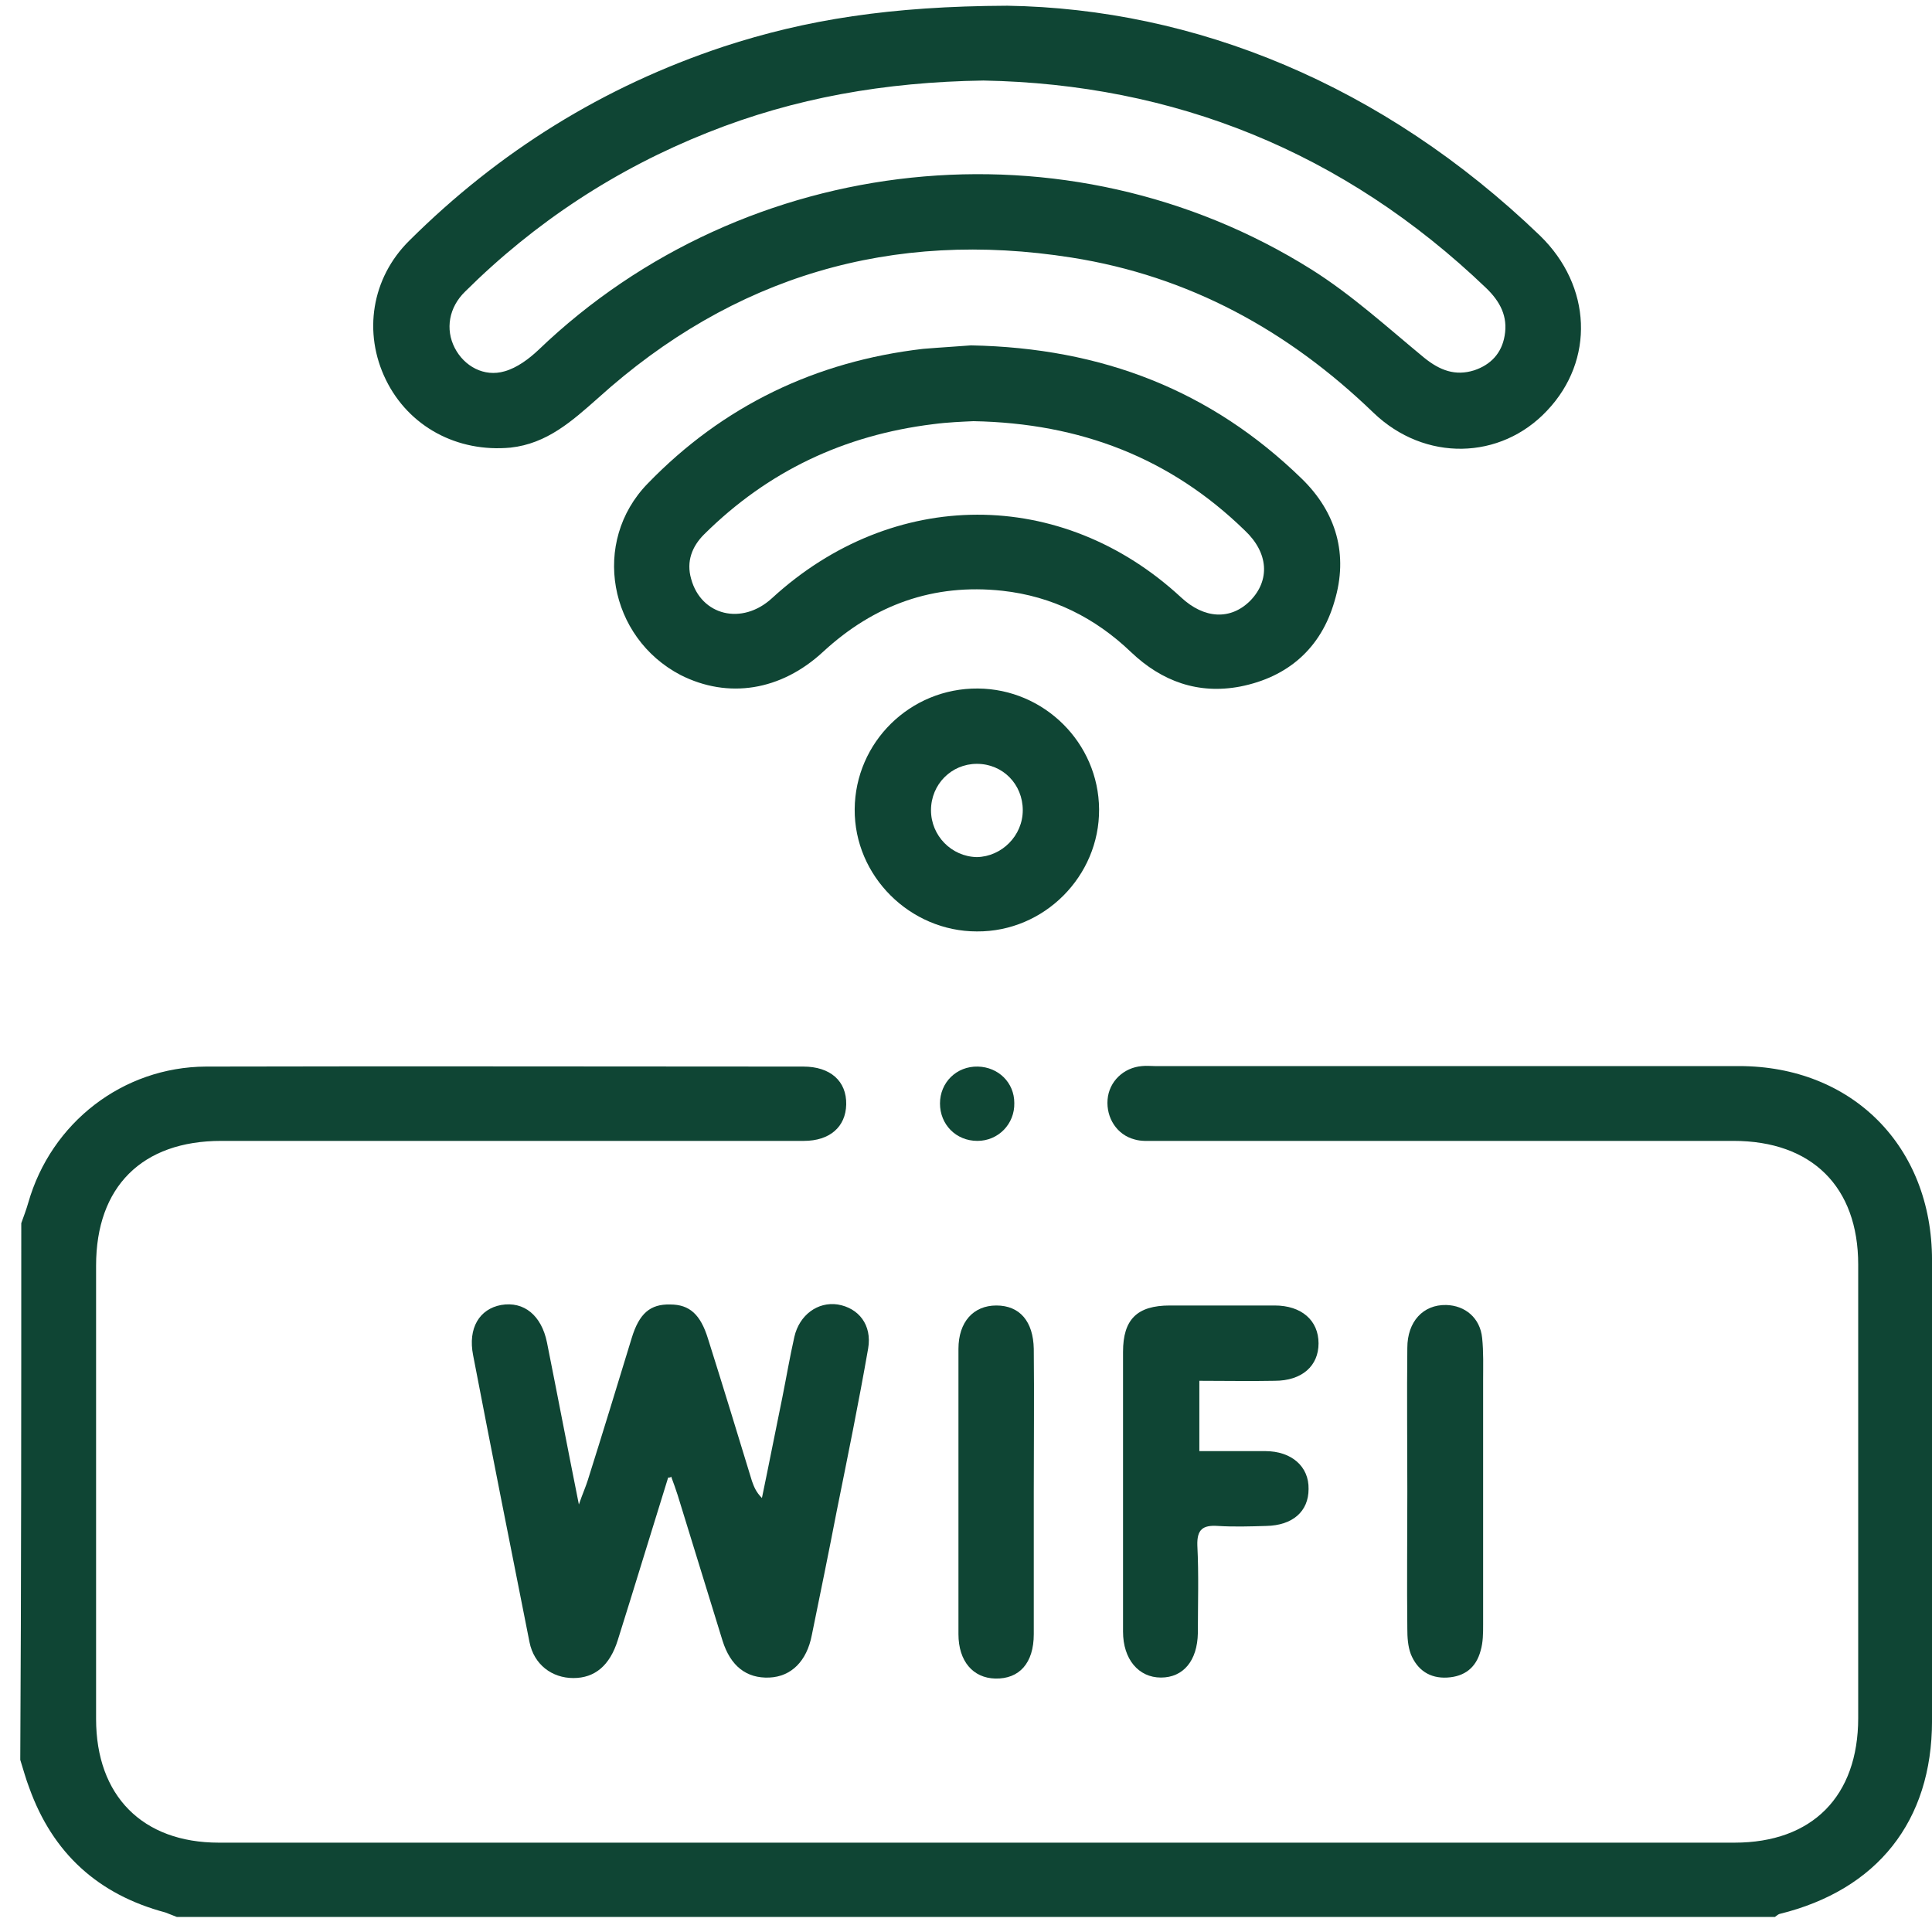
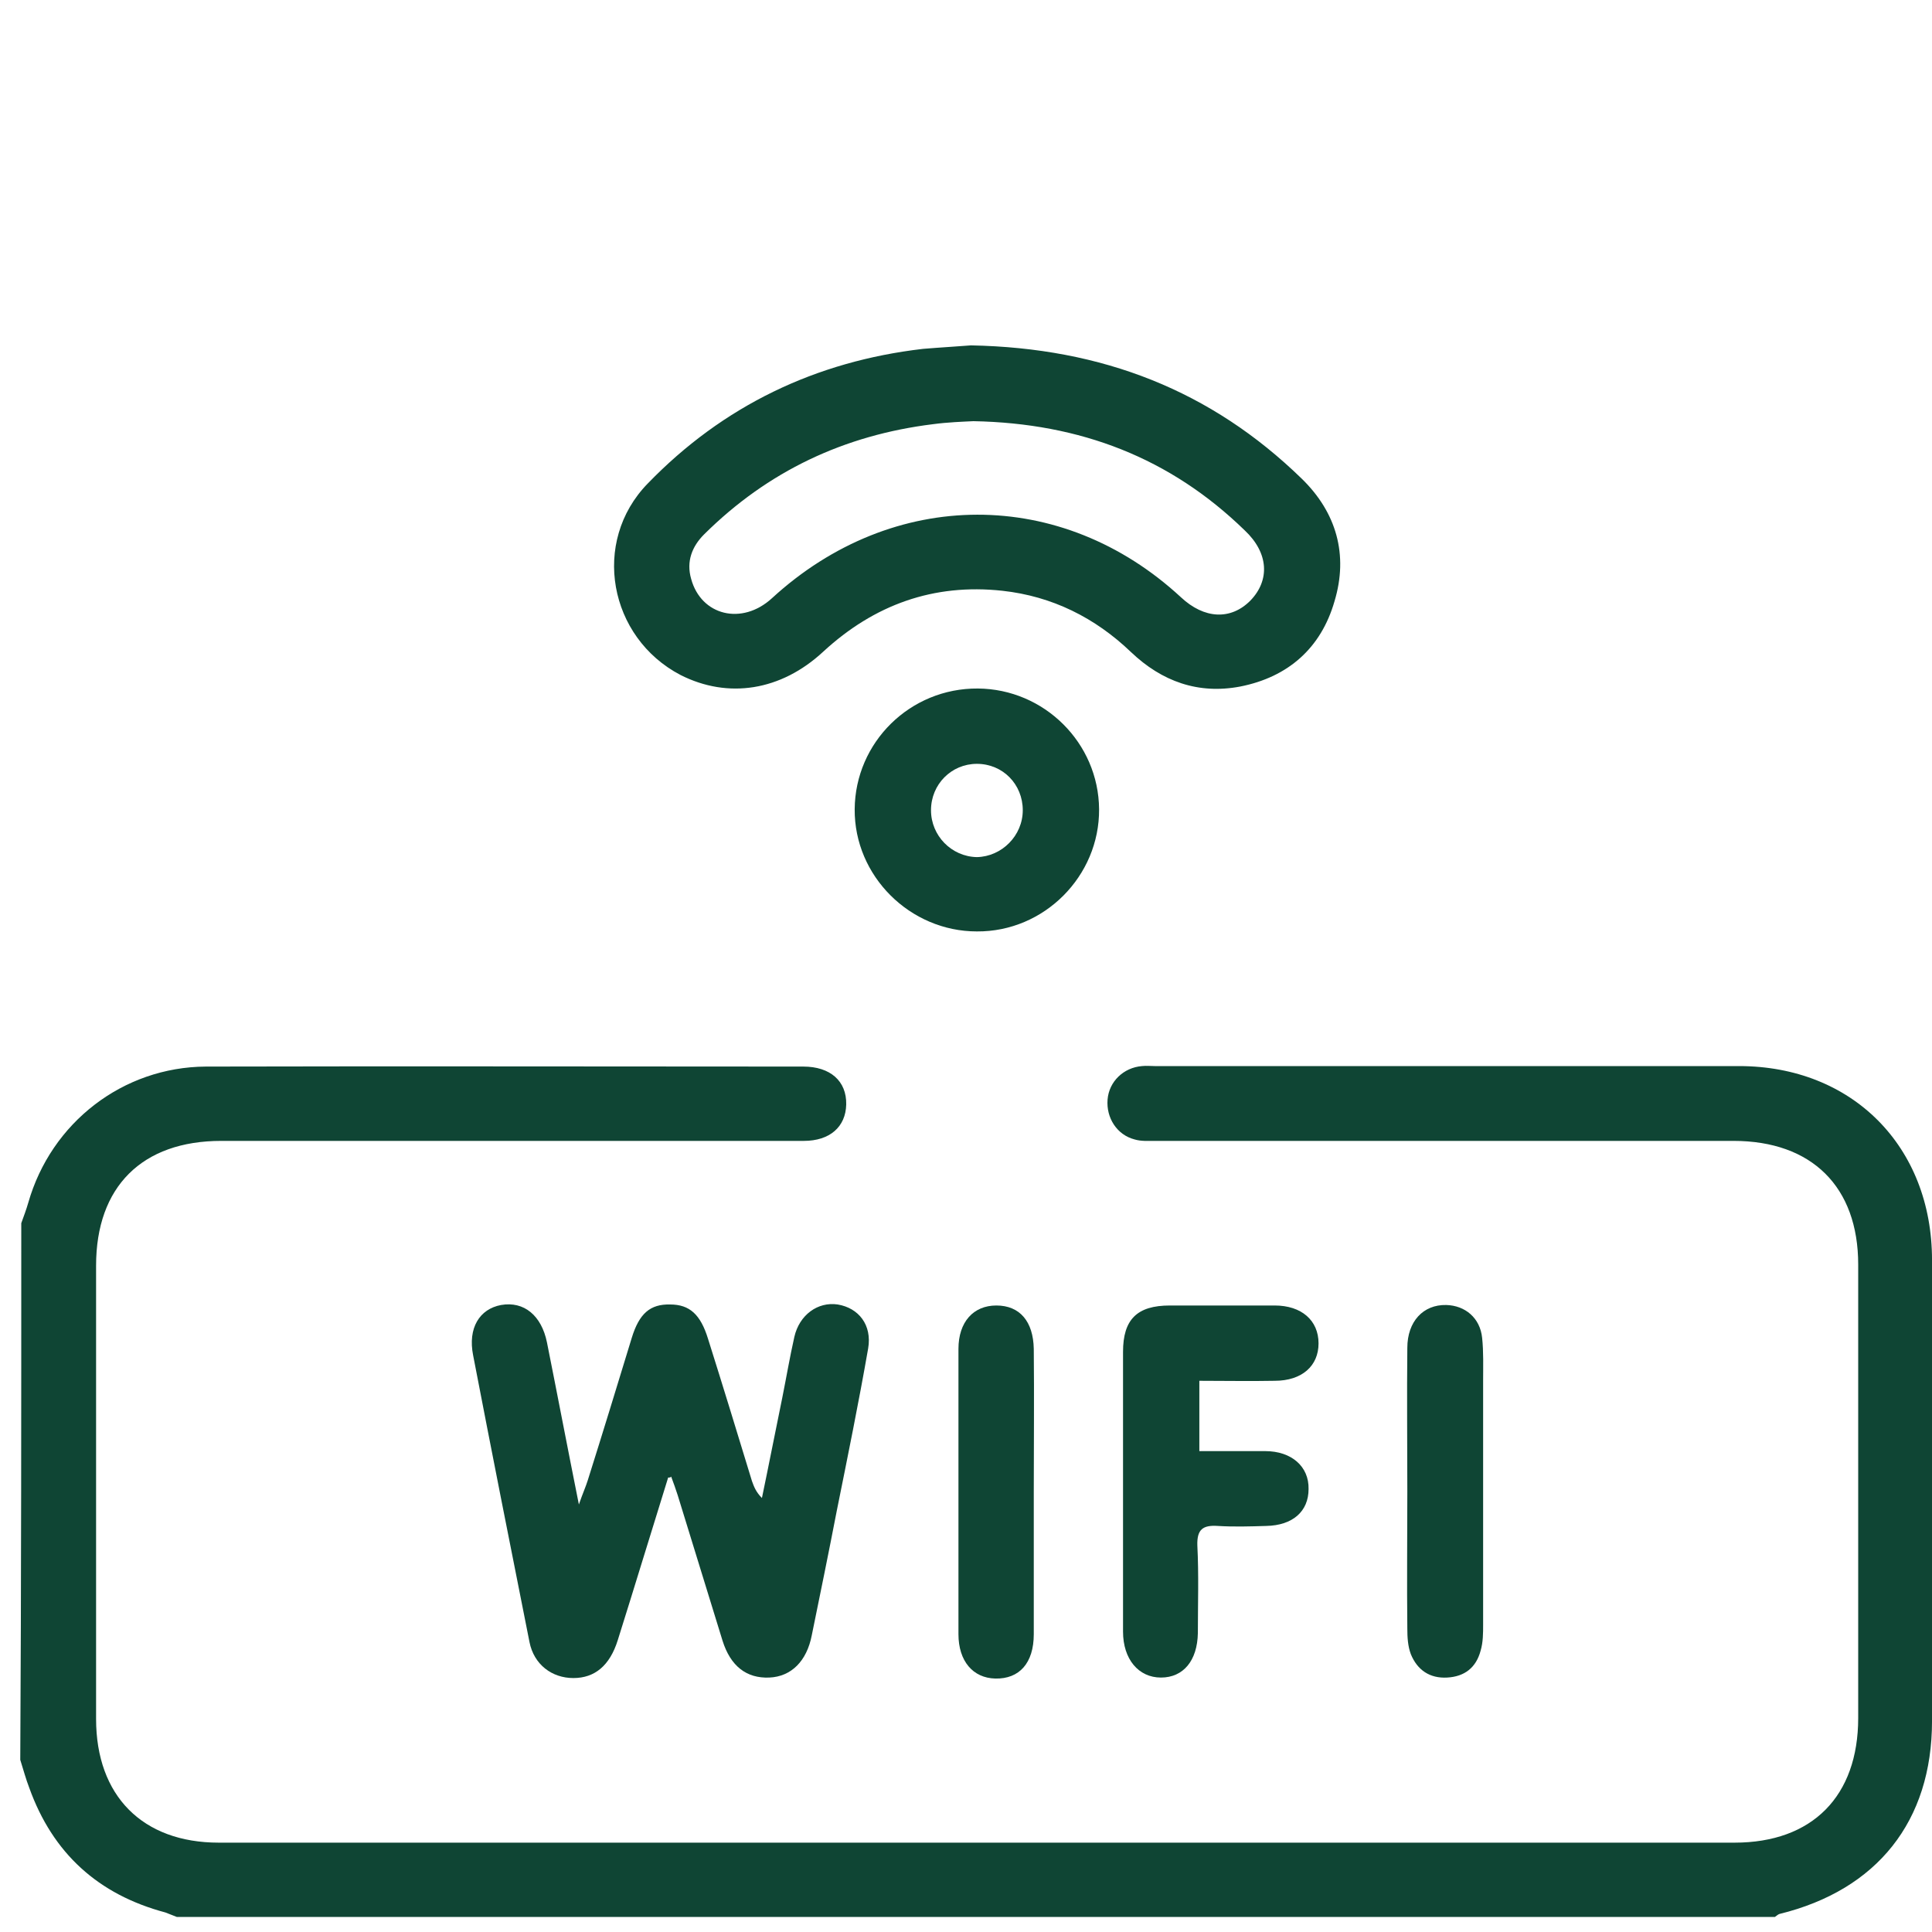
<svg xmlns="http://www.w3.org/2000/svg" width="86" height="86" viewBox="0 0 86 86" fill="none">
  <g id="Group">
    <path id="Vector" d="M0.947 54.448C1.058 54.138 1.169 53.849 1.258 53.538C2.279 49.964 5.476 47.499 9.161 47.477C18.02 47.455 26.878 47.477 35.759 47.477C36.958 47.477 37.69 48.121 37.668 49.164C37.646 50.163 36.935 50.785 35.781 50.785C27.145 50.785 18.508 50.785 9.85 50.785C6.32 50.785 4.277 52.828 4.277 56.336C4.277 63.063 4.277 69.79 4.277 76.517C4.277 79.936 6.342 82.023 9.739 82.023C32.229 82.023 54.719 82.023 77.209 82.023C80.672 82.023 82.715 79.958 82.715 76.472C82.715 69.745 82.715 63.018 82.715 56.291C82.715 52.828 80.65 50.785 77.165 50.785C68.573 50.785 60.003 50.785 51.411 50.785C51.1 50.785 50.789 50.807 50.501 50.719C49.724 50.519 49.235 49.764 49.302 48.942C49.368 48.143 50.012 47.522 50.834 47.455C51.033 47.433 51.211 47.455 51.411 47.455C60.069 47.455 68.75 47.455 77.409 47.455C82.448 47.455 86.001 51.029 86.001 56.091C86.001 62.929 86.001 69.767 86.001 76.606C86.001 81.068 83.559 84.132 79.207 85.198C79.141 85.22 79.074 85.286 79.007 85.331C55.296 85.331 31.585 85.331 7.874 85.331C7.696 85.264 7.541 85.198 7.363 85.131C4.366 84.332 2.345 82.489 1.302 79.581C1.147 79.181 1.036 78.759 0.902 78.337C0.947 70.389 0.947 62.419 0.947 54.448Z" fill="#0F4534" />
-     <path id="Vector_2" d="M44.84 0.255C53.166 0.388 61.536 3.74 68.551 10.489C70.86 12.732 70.993 16.04 68.862 18.282C66.797 20.48 63.423 20.569 61.136 18.371C57.34 14.708 52.921 12.288 47.704 11.466C39.712 10.201 32.629 12.288 26.613 17.727C25.458 18.748 24.348 19.747 22.727 19.925C20.352 20.147 18.198 18.993 17.177 16.906C16.156 14.819 16.533 12.377 18.22 10.711C22.217 6.737 26.857 3.851 32.207 2.075C35.871 0.876 39.623 0.277 44.84 0.255ZM43.774 3.585C39.379 3.651 35.36 4.362 31.519 5.894C27.434 7.514 23.815 9.89 20.707 12.976C19.974 13.686 19.819 14.663 20.241 15.485C20.663 16.306 21.551 16.795 22.461 16.528C23.016 16.373 23.549 15.973 23.971 15.574C33.206 6.715 47.526 5.183 58.383 11.999C60.181 13.131 61.758 14.575 63.401 15.929C64.089 16.484 64.777 16.75 65.621 16.484C66.353 16.24 66.842 15.729 66.975 14.952C67.13 14.086 66.775 13.42 66.153 12.821C59.804 6.737 52.233 3.74 43.774 3.585Z" fill="#0F4534" />
    <path id="Vector_3" d="M43.219 15.374C49.08 15.485 53.92 17.394 57.939 21.302C59.493 22.811 60.026 24.698 59.404 26.763C58.804 28.85 57.339 30.138 55.208 30.56C53.343 30.915 51.722 30.338 50.346 29.028C48.747 27.496 46.838 26.541 44.618 26.297C41.554 25.964 38.912 26.919 36.647 29.006C34.76 30.759 32.407 31.115 30.298 30.049C27.101 28.384 26.301 24.121 28.832 21.524C32.185 18.06 36.314 16.084 41.088 15.529C41.887 15.463 42.686 15.418 43.219 15.374ZM43.33 18.748C42.864 18.771 42.198 18.793 41.532 18.882C37.58 19.37 34.183 20.969 31.341 23.788C30.808 24.321 30.542 24.987 30.764 25.764C31.208 27.407 33.029 27.851 34.361 26.63C39.755 21.679 47.26 21.679 52.566 26.585C53.609 27.562 54.786 27.607 55.652 26.741C56.54 25.831 56.473 24.61 55.408 23.61C52.1 20.391 48.103 18.837 43.33 18.748Z" fill="#0F4534" />
    <path id="Vector_4" d="M29.742 65.771C28.987 68.191 28.254 70.611 27.499 73.009C27.144 74.141 26.478 74.696 25.523 74.696C24.569 74.696 23.77 74.097 23.57 73.098C22.726 68.857 21.882 64.594 21.061 60.332C20.817 59.111 21.35 58.267 22.304 58.09C23.326 57.912 24.103 58.556 24.347 59.755C24.813 62.086 25.257 64.417 25.768 66.97C25.945 66.459 26.078 66.171 26.167 65.882C26.833 63.773 27.477 61.664 28.121 59.555C28.454 58.467 28.942 58.045 29.831 58.067C30.696 58.067 31.185 58.511 31.518 59.599C32.184 61.708 32.828 63.818 33.472 65.927C33.56 66.171 33.649 66.415 33.916 66.681C34.227 65.194 34.515 63.706 34.826 62.197C35.004 61.309 35.159 60.398 35.359 59.51C35.581 58.533 36.402 57.934 37.29 58.067C38.223 58.223 38.822 58.977 38.645 60.021C38.223 62.441 37.734 64.839 37.246 67.259C36.891 69.101 36.513 70.944 36.136 72.787C35.914 73.941 35.225 74.63 34.249 74.674C33.227 74.718 32.517 74.163 32.162 73.031C31.496 70.877 30.83 68.702 30.164 66.548C30.075 66.282 29.986 66.015 29.875 65.727C29.853 65.771 29.808 65.771 29.742 65.771Z" fill="#0F4534" />
    <path id="Vector_5" d="M53.387 61.464C53.387 62.552 53.387 63.529 53.387 64.594C54.408 64.594 55.363 64.594 56.318 64.594C57.494 64.594 58.271 65.283 58.249 66.282C58.249 67.281 57.539 67.903 56.362 67.925C55.652 67.947 54.919 67.969 54.209 67.925C53.542 67.88 53.276 68.08 53.298 68.791C53.365 70.1 53.321 71.388 53.321 72.698C53.298 73.919 52.677 74.674 51.678 74.674C50.678 74.674 49.99 73.853 49.99 72.632C49.99 68.48 49.99 64.328 49.99 60.176C49.99 58.733 50.612 58.112 52.077 58.112C53.631 58.112 55.185 58.112 56.739 58.112C57.938 58.112 58.693 58.778 58.693 59.799C58.693 60.798 57.961 61.464 56.739 61.464C55.652 61.486 54.541 61.464 53.387 61.464Z" fill="#0F4534" />
    <path id="Vector_6" d="M43.484 41.461C40.509 41.461 38.023 38.996 38.045 36.021C38.067 33.046 40.509 30.626 43.529 30.648C46.482 30.671 48.902 33.068 48.924 36.021C48.946 38.996 46.482 41.483 43.484 41.461ZM45.527 36.066C45.527 34.911 44.639 34.001 43.484 34.001C42.352 34.001 41.442 34.911 41.442 36.066C41.442 37.198 42.352 38.13 43.484 38.153C44.594 38.13 45.527 37.198 45.527 36.066Z" fill="#0F4534" />
    <path id="Vector_7" d="M62.645 66.393C62.645 64.261 62.622 62.13 62.645 59.999C62.645 58.822 63.355 58.067 64.376 58.09C65.22 58.112 65.886 58.667 65.975 59.555C66.041 60.176 66.019 60.82 66.019 61.464C66.019 65.083 66.019 68.702 66.019 72.321C66.019 72.698 66.019 73.098 65.908 73.475C65.708 74.23 65.198 74.63 64.421 74.674C63.644 74.718 63.089 74.341 62.8 73.63C62.667 73.275 62.645 72.876 62.645 72.498C62.622 70.478 62.645 68.435 62.645 66.393Z" fill="#0F4534" />
    <path id="Vector_8" d="M46.017 66.437C46.017 68.546 46.017 70.633 46.017 72.743C46.017 74.03 45.373 74.741 44.307 74.718C43.308 74.696 42.664 73.941 42.664 72.743C42.664 68.502 42.664 64.284 42.664 60.043C42.664 58.844 43.33 58.112 44.351 58.112C45.395 58.112 45.994 58.822 46.017 60.043C46.039 62.175 46.017 64.306 46.017 66.437Z" fill="#0F4534" />
-     <path id="Vector_9" d="M41.842 49.12C41.842 48.188 42.574 47.455 43.529 47.477C44.439 47.499 45.15 48.188 45.15 49.098C45.172 50.03 44.439 50.785 43.507 50.785C42.552 50.785 41.842 50.053 41.842 49.12Z" fill="#0F4534" />
  </g>
</svg>